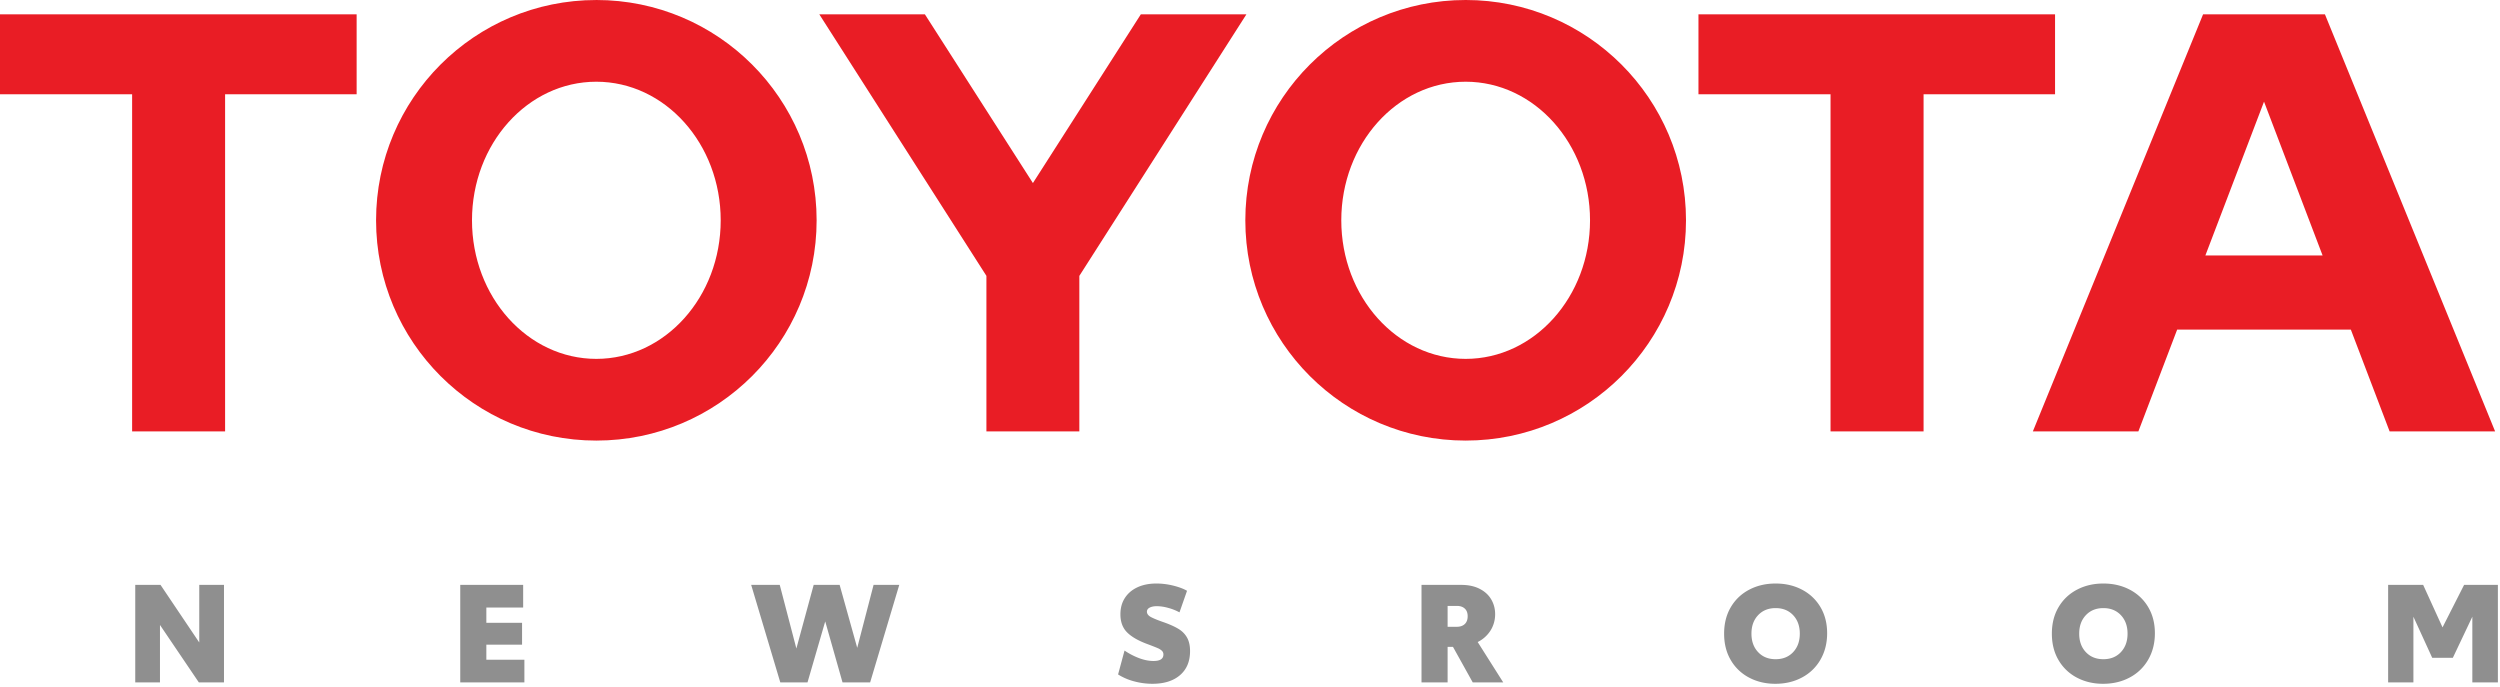
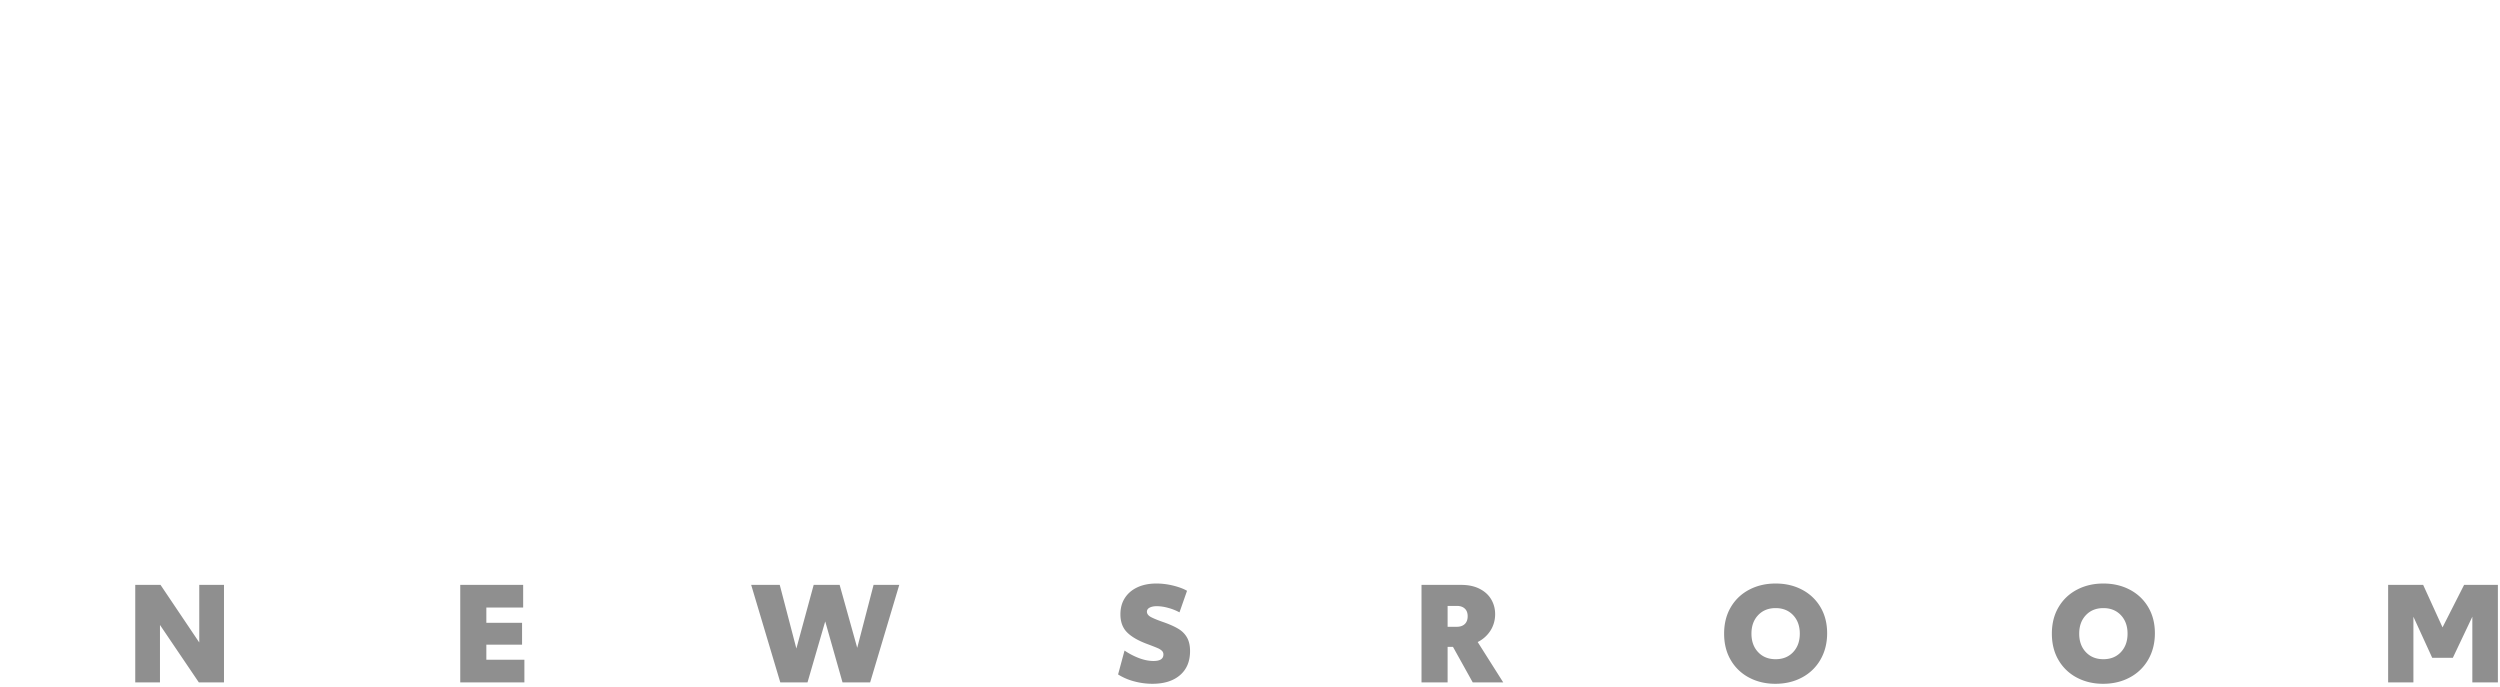
<svg xmlns="http://www.w3.org/2000/svg" width="182" height="50" viewBox="0 0 182 50">
  <g fill="none" fill-rule="evenodd">
    <path fill="#8F8F8F" d="M14.506 42.58v4.192l-2.82-4.192h-1.84v7.1h1.8v-4.183l2.83 4.183h1.83v-7.1zM33.506 42.58v7.1h4.67v-1.65h-2.77v-1.1h2.6v-1.59h-2.6v-1.11h2.68v-1.65zM63.596 42.58l-1.19 4.582-1.28-4.582h-1.89l-1.26 4.632-1.21-4.632h-2.08l2.12 7.1h1.98l1.29-4.442 1.26 4.442h2.01l2.12-7.1zM82.556 49.6a4.182 4.182 0 0 1-1.16-.5l.47-1.74c.32.22.667.402 1.04.545.374.144.73.215 1.07.215.48 0 .72-.157.72-.47a.367.367 0 0 0-.1-.265 1.03 1.03 0 0 0-.325-.205c-.15-.066-.405-.166-.765-.3-.66-.246-1.148-.53-1.465-.855-.317-.323-.475-.758-.475-1.305 0-.46.11-.858.33-1.195.22-.337.527-.595.92-.775.393-.18.85-.27 1.37-.27.407 0 .819.052 1.235.155.417.104.748.23.995.375l-.55 1.57a3.652 3.652 0 0 0-.82-.325 3.179 3.179 0 0 0-.82-.125c-.22 0-.397.035-.53.105-.133.07-.2.17-.2.295 0 .153.094.282.28.385.187.103.52.24 1 .405.427.154.772.312 1.035.475.264.163.467.373.61.63.143.257.215.582.215.975 0 .747-.243 1.33-.73 1.75-.487.42-1.157.63-2.01.63-.453 0-.9-.06-1.34-.18M105.386 45.63h.67c.247 0 .44-.067.58-.2.14-.133.21-.323.21-.57 0-.24-.07-.425-.21-.555-.14-.13-.333-.195-.58-.195h-.67v1.52zm.39 1.46h-.39v2.59h-1.9v-7.1h2.89c.527 0 .976.096 1.35.29.373.193.653.451.84.775.187.323.28.678.28 1.065 0 .426-.108.818-.325 1.175a2.329 2.329 0 0 1-.945.855l1.86 2.94h-2.22l-1.44-2.59zM130.541 47.475c.323-.343.485-.792.485-1.345 0-.553-.162-1.002-.485-1.345-.324-.343-.749-.515-1.275-.515-.527 0-.952.172-1.275.515-.324.343-.485.792-.485 1.345 0 .553.161 1.002.485 1.345.323.344.748.515 1.275.515.526 0 .951-.17 1.275-.515m-3.205 1.855a3.317 3.317 0 0 1-1.335-1.275c-.324-.55-.485-1.19-.485-1.925 0-.733.161-1.375.485-1.925.323-.55.77-.975 1.34-1.275.57-.3 1.211-.45 1.925-.45.713 0 1.355.15 1.925.45.57.3 1.017.724 1.34 1.27.323.547.485 1.18.485 1.9s-.162 1.36-.485 1.92a3.34 3.34 0 0 1-1.345 1.3c-.574.307-1.22.46-1.94.46-.707 0-1.344-.15-1.91-.45M154.4 47.475c.324-.343.486-.792.486-1.345 0-.553-.162-1.002-.485-1.345-.324-.343-.75-.515-1.275-.515-.527 0-.952.172-1.275.515-.324.343-.485.792-.485 1.345 0 .553.16 1.002.485 1.345.323.344.748.515 1.275.515.526 0 .95-.17 1.275-.515m-3.205 1.855a3.317 3.317 0 0 1-1.335-1.275c-.324-.55-.485-1.19-.485-1.925 0-.733.16-1.375.485-1.925.323-.55.77-.975 1.34-1.275.57-.3 1.21-.45 1.925-.45.713 0 1.355.15 1.925.45.57.3 1.017.724 1.34 1.27.323.547.485 1.18.485 1.9s-.162 1.36-.485 1.92a3.34 3.34 0 0 1-1.345 1.3c-.574.307-1.22.46-1.94.46-.707 0-1.344-.15-1.91-.45M173.856 42.58h2.55l1.41 3.093 1.57-3.093h2.46v7.1h-1.86v-4.783l-1.42 2.993h-1.5l-1.37-2.993v4.783h-1.84z" />
-     <path fill="#E91D25" d="M0 6.863h9.618v24.542h6.769V6.863h9.576V1.041H0v5.822zm149.608-5.822h-25.96v5.822h9.615v24.542h6.773V6.863h9.572V1.041zm-66.554 0l-7.858 12.285-7.865-12.285h-7.686l12.166 19.041v11.323h6.765v-11.32L90.74 1.041h-7.686zM43.411.001c-8.857 0-16.033 7.18-16.033 16.038 0 8.857 7.176 16.035 16.033 16.035 8.857 0 16.039-7.178 16.039-16.035C59.45 7.181 52.268 0 43.411 0zm0 26.125c-4.997 0-9.05-4.515-9.05-10.087s4.053-10.09 9.05-10.09c5.002 0 9.056 4.518 9.056 10.09s-4.054 10.087-9.056 10.087zM106.701 0C97.842 0 90.66 7.181 90.66 16.04c0 8.856 7.182 16.034 16.041 16.034 8.855 0 16.04-7.178 16.04-16.035 0-8.858-7.185-16.039-16.04-16.039zm0 26.126c-5.004 0-9.055-4.515-9.055-10.087s4.051-10.09 9.055-10.09c4.997 0 9.053 4.518 9.053 10.09s-4.056 10.087-9.053 10.087zm62.553-25.085h-8.869l-12.393 30.364h7.682l2.823-7.41h12.644l2.823 7.41h7.68l-12.39-30.364zm-8.703 17.557l4.27-11.198 4.264 11.198h-8.534z" />
  </g>
</svg>